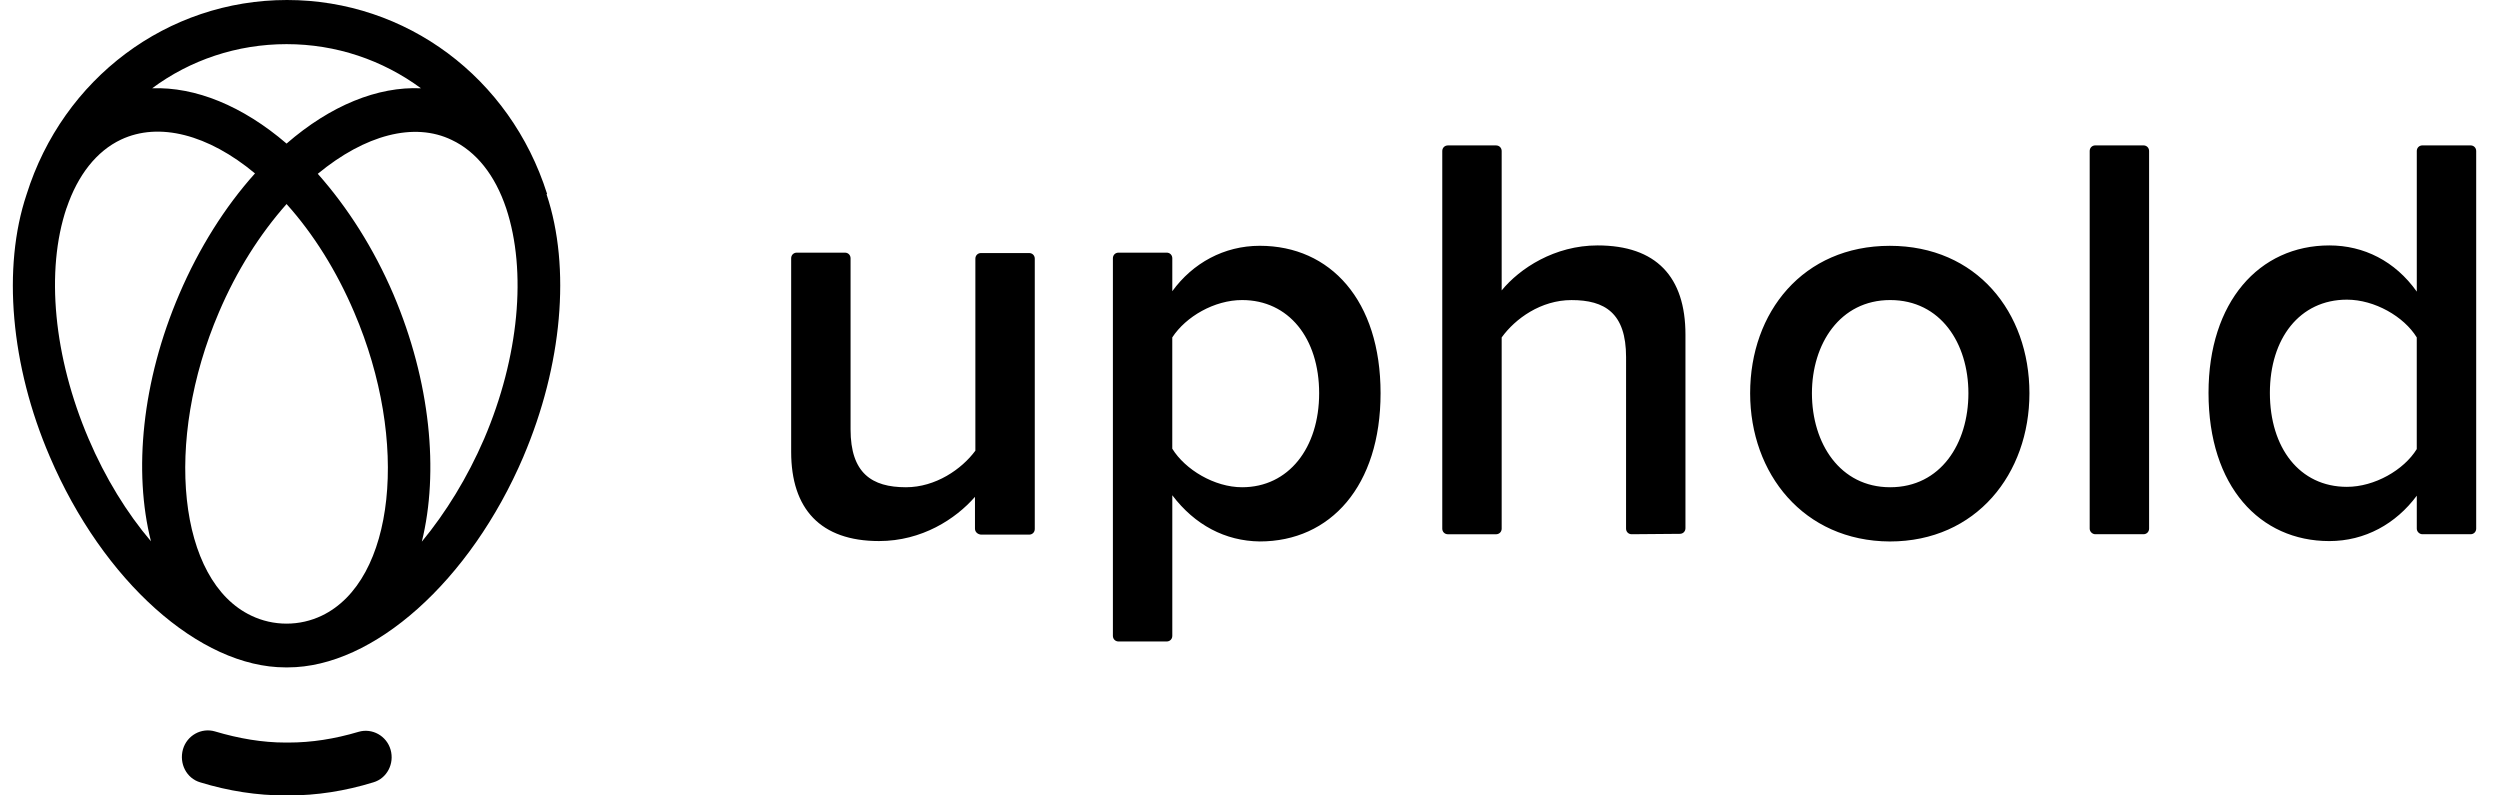
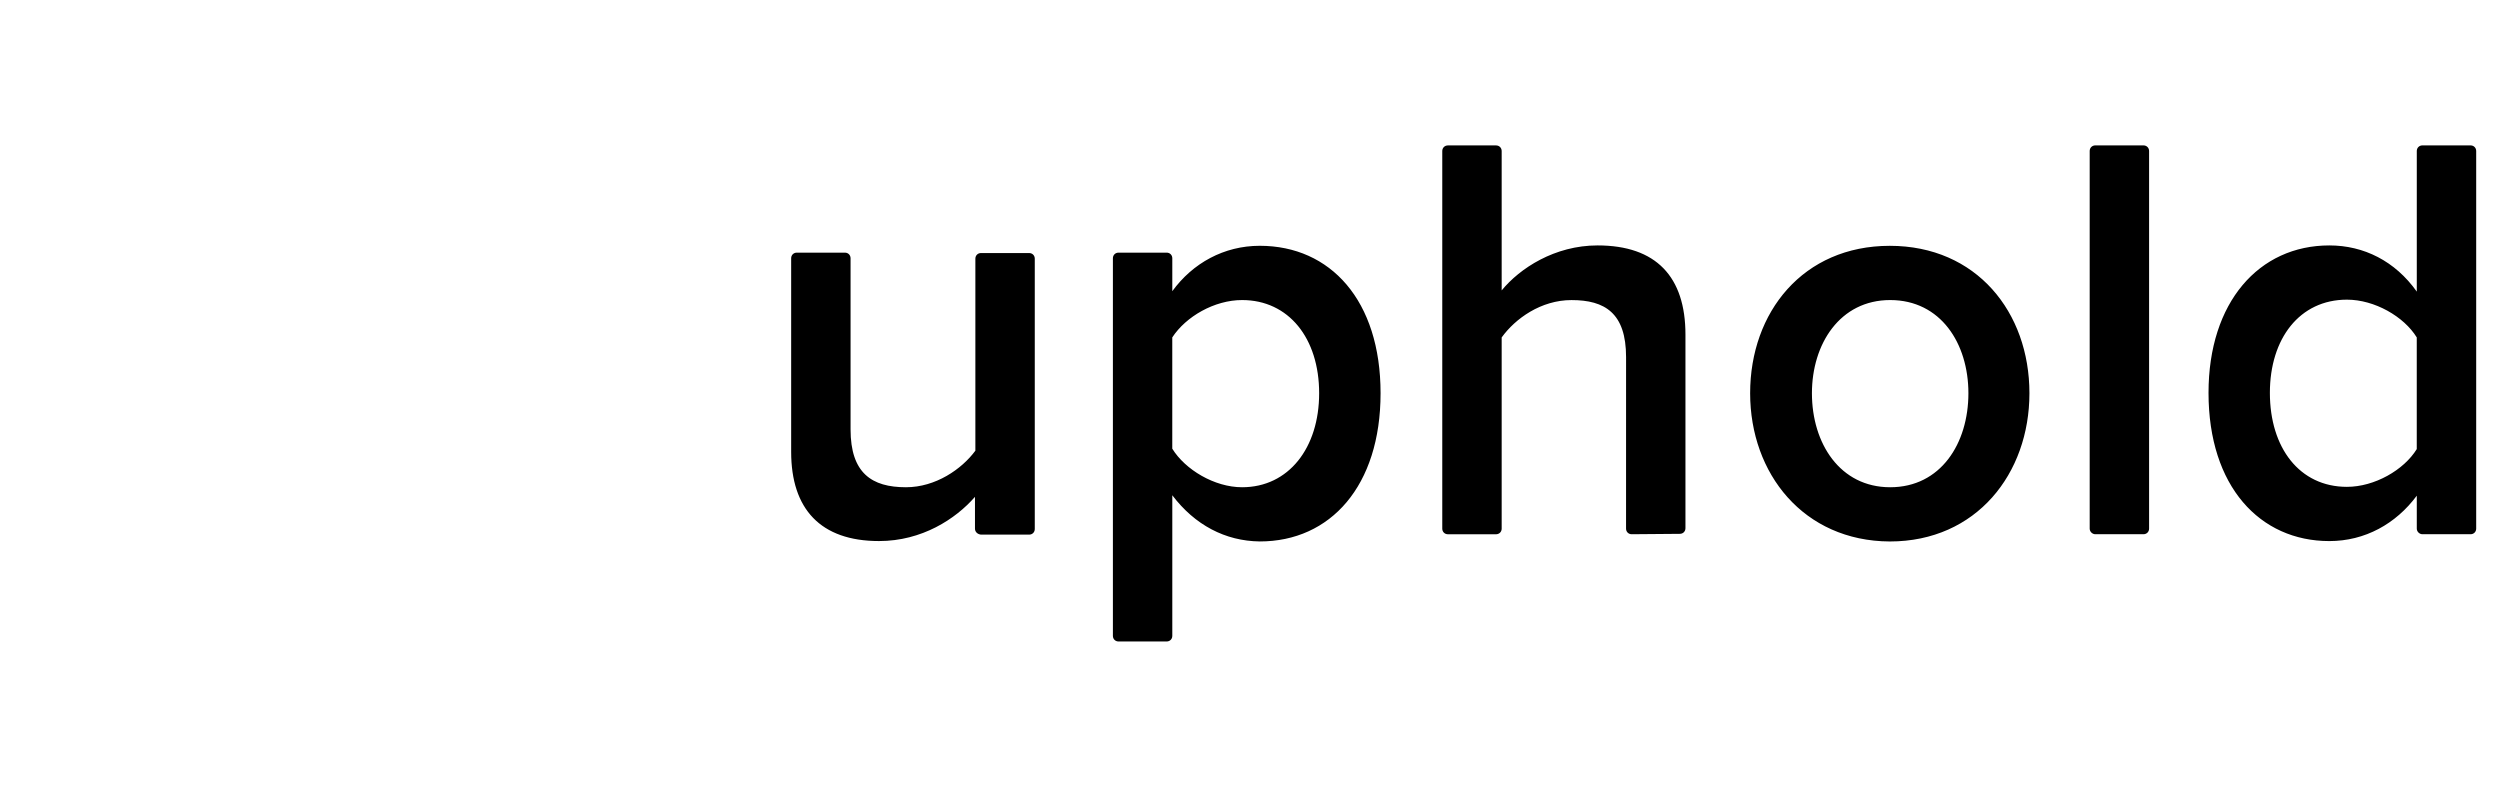
<svg xmlns="http://www.w3.org/2000/svg" fill="none" viewBox="0 0 88 28">
  <g clip-rule="evenodd" fill="#000" fill-rule="evenodd">
-     <path d="m13.749 26.39c-.141-.49-.648-.77-1.127-.63-.845.252-1.662.378-2.464.378h-.113c-.803 0-1.634-.14-2.478-.392-.479-.14-.986.14-1.127.63-.141.504.127 1.022.606 1.162 1.0.308 2.014.462 2.999.462h.113c.986 0 1.986-.154 2.985-.462.479-.14.746-.658.606-1.148zm4.675-10.318c1.366-3.206 1.676-6.65.817-9.226 0-.014 0-.014.014-.014v-.014c-1.296-4.088-4.957-6.818-9.153-6.818-4.211 0-7.886 2.758-9.167 6.846-.859 2.562-.563 6.02.817 9.226 1.873 4.382 5.281 7.42 8.294 7.42h.085c3.014 0 6.421-3.038 8.294-7.42zm-3.577 2.996c.845-1.022 1.605-2.254 2.197-3.626 1.225-2.87 1.507-5.894.775-8.106-.394-1.176-1.056-2.002-1.915-2.408-1.324-.644-3.056-.182-4.718 1.19 1.056 1.19 1.972 2.632 2.662 4.242 1.31 3.08 1.605 6.258 1 8.708zm-12.505-11.746c-.746 2.212-.451 5.25.775 8.12.591 1.386 1.352 2.618 2.197 3.612-.62-2.45-.324-5.628 1-8.708.69-1.61 1.605-3.066 2.662-4.242-1.648-1.372-3.38-1.82-4.717-1.19-.859.406-1.521 1.246-1.915 2.408zm7.745 14.63c.437 0 .859-.098 1.239-.28 2.577-1.232 3.098-6.118 1.141-10.682-.62-1.456-1.436-2.758-2.38-3.808-.943 1.064-1.76 2.352-2.38 3.808-1.957 4.564-1.436 9.464 1.141 10.682.38.182.803.28 1.239.28zm0-16.898c1.549-1.344 3.211-2.016 4.732-1.946-1.352-.994-2.985-1.554-4.732-1.554-1.746 0-3.394.56-4.732 1.554 1.521-.056 3.183.616 4.732 1.946z" />
    <path d="m34.319 17.49v1.117c0 .113.085.198.212.212h1.695c.113 0 .198-.085.198-.198v-9.516c0-.113-.085-.198-.198-.198h-1.695c-.113 0-.198.085-.198.198v6.759c-.48.65-1.398 1.287-2.444 1.287-1.201 0-1.949-.495-1.949-2.036v-6.024c0-.113-.085-.198-.198-.198h-1.695c-.113 0-.198.085-.198.198v6.815c0 2.008 1.031 3.139 3.093 3.139 1.511 0 2.698-.778 3.376-1.555zm6.946 4.892v-4.949c.791 1.046 1.865 1.612 3.079 1.626 2.486 0 4.252-1.951 4.252-5.218s-1.766-5.189-4.252-5.189c-1.257 0-2.359.608-3.079 1.598v-1.159c0-.113-.085-.198-.198-.198h-1.695c-.113 0-.198.085-.198.198v13.291c0 .113.085.198.198.198h1.695c.113 0 .198-.085.198-.198zm15.972-3.775c0 .113.085.198.198.198l1.695-.014c.113 0 .198-.085.198-.198v-6.815c0-2.036-1.031-3.139-3.093-3.139-1.511 0-2.74.806-3.376 1.584v-4.906c0-.113-.085-.198-.198-.198h-1.695c-.113 0-.198.085-.198.198v13.291c0 .113.085.198.198.198h1.695c.113 0 .198-.085.198-.198v-6.73c.48-.665 1.384-1.315 2.458-1.315 1.172 0 1.921.453 1.921 2.008zm9.284-9.954c-3.051 0-4.916 2.333-4.916 5.189 0 2.828 1.879 5.203 4.916 5.218 3.051 0 4.915-2.39 4.915-5.218 0-2.856-1.865-5.189-4.915-5.189zm7.036-3.337v13.291c0 .113.099.198.198.198h1.695c.113 0 .198-.085.198-.198v-13.291c0-.113-.085-.198-.198-.198h-1.695c-.113 0-.198.085-.198.198zm11.514 12.132v1.159c0 .113.099.198.198.198h1.695c.113 0 .198-.085.198-.198v-13.291c0-.113-.085-.198-.198-.198h-1.695c-.113 0-.198.085-.198.198v4.949c-.763-1.075-1.865-1.626-3.079-1.626-2.472 0-4.252 1.994-4.252 5.189 0 3.295 1.808 5.218 4.252 5.218 1.257 0 2.345-.608 3.079-1.598zm-41.349-.297c1.639 0 2.712-1.386 2.712-3.309 0-1.937-1.073-3.28-2.712-3.28-.975 0-1.978.58-2.458 1.315v3.917c.452.735 1.483 1.357 2.458 1.357zm22.812 0c1.78 0 2.754-1.541 2.754-3.309 0-1.753-.975-3.28-2.754-3.28-1.766 0-2.754 1.541-2.754 3.28 0 1.768.989 3.309 2.754 3.309zm16.078-.014c.975 0 2.006-.594 2.458-1.329v-3.931c-.452-.735-1.483-1.329-2.458-1.329-1.667 0-2.712 1.371-2.712 3.28 0 1.937 1.045 3.309 2.712 3.309z" />
  </g>
</svg>